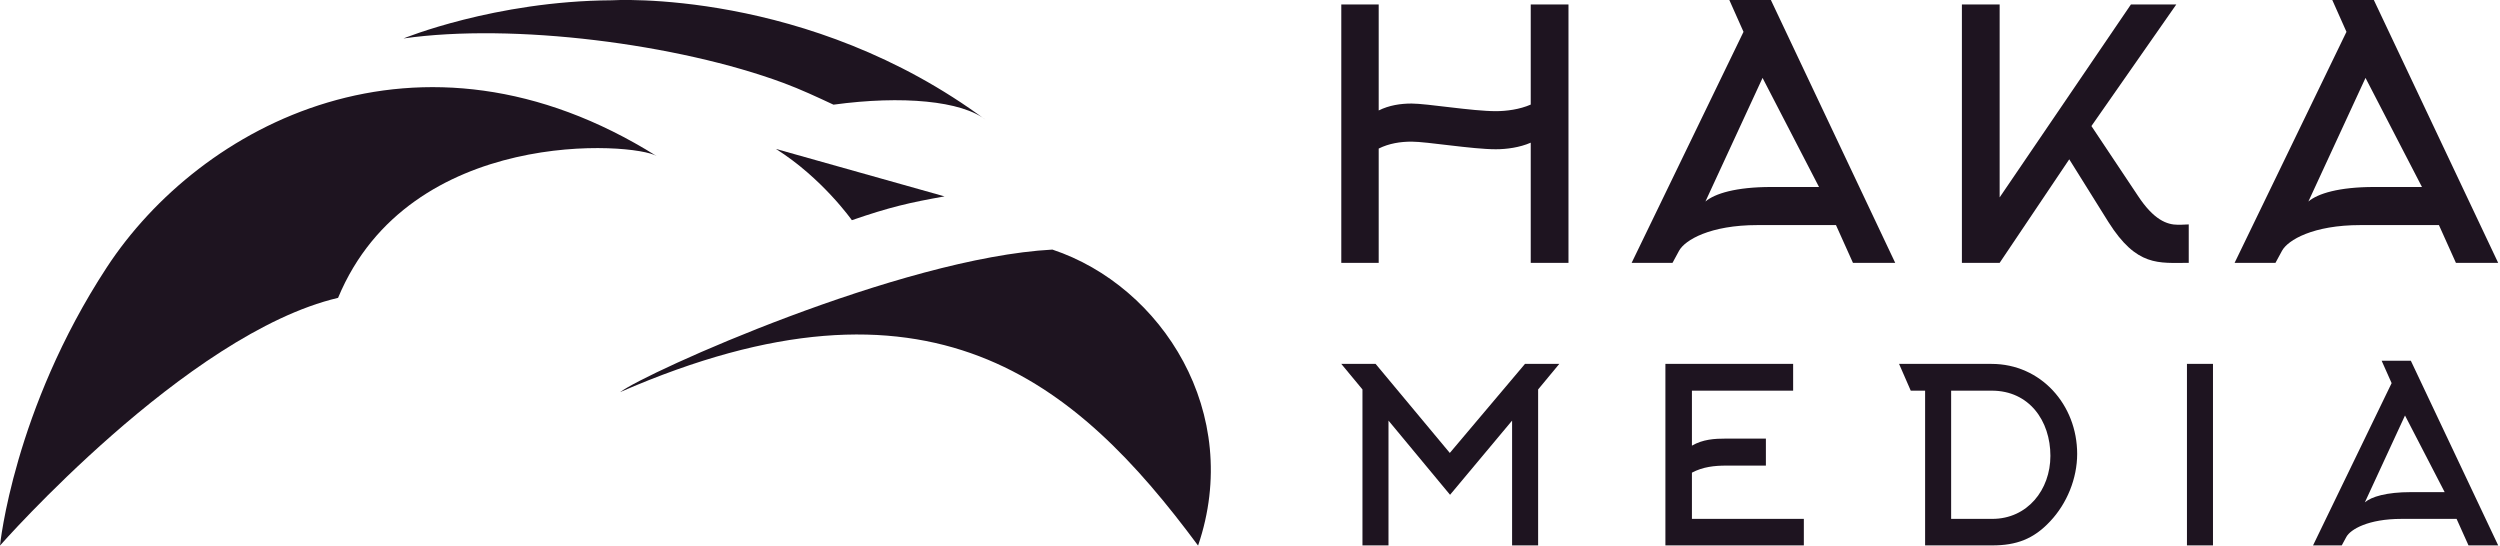
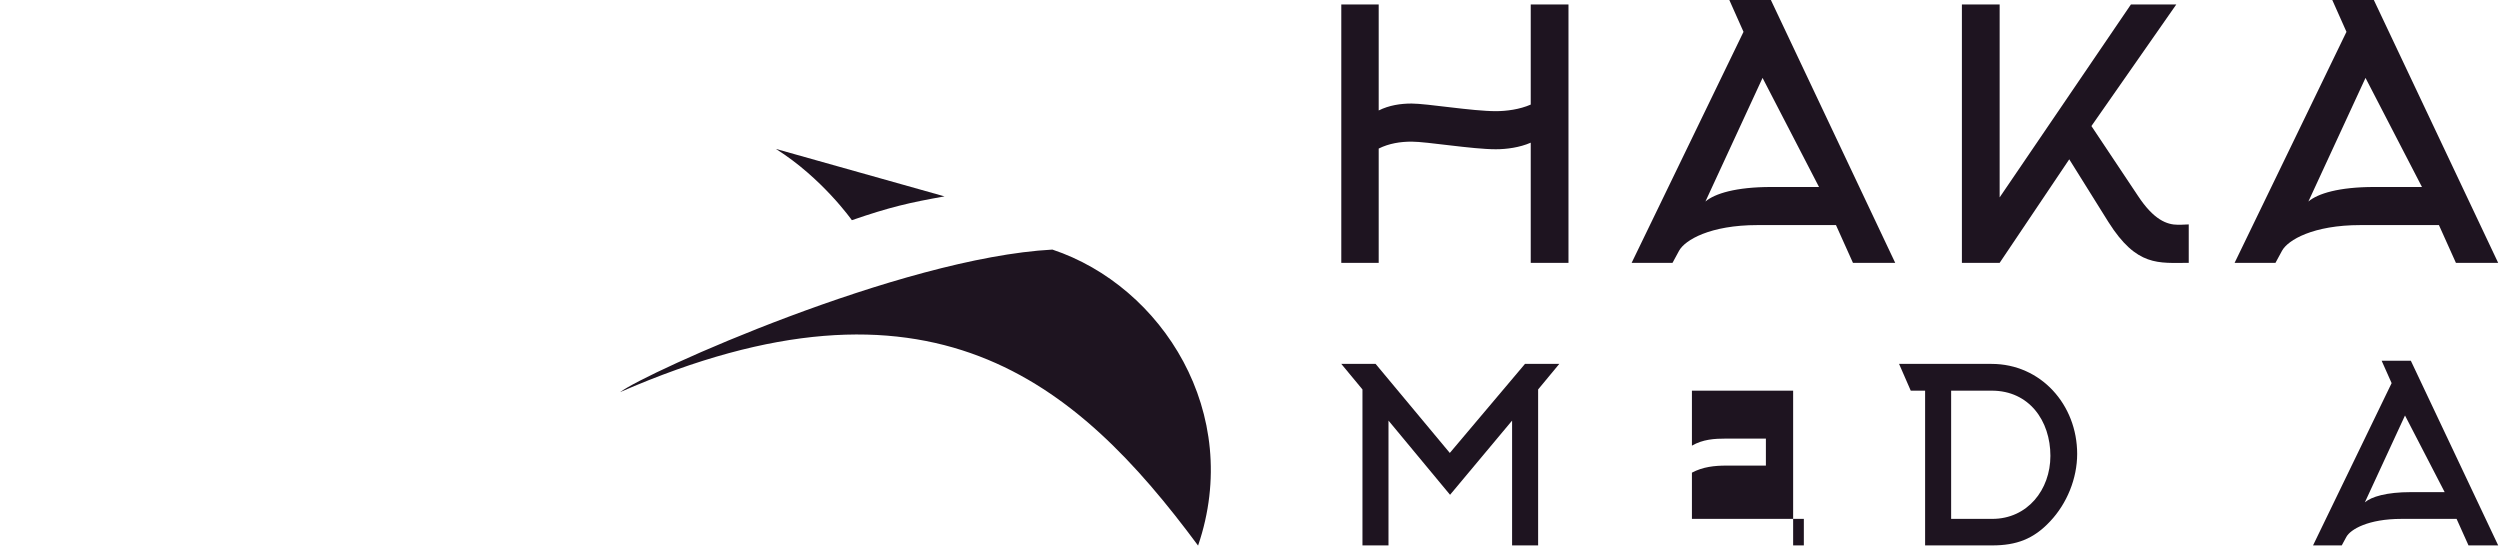
<svg xmlns="http://www.w3.org/2000/svg" width="866" height="189" viewBox="0 0 866 189" fill="none">
  <path d="M477.58 51.463C481.179 49.663 485.138 49.064 488.977 49.064C494.256 49.064 509.971 51.703 518.129 51.703C521.848 51.703 526.407 51.103 530.246 49.423V91.052H543.322V1.556H530.246V36.227C526.407 37.907 521.848 38.506 518.129 38.506C509.971 38.506 494.256 35.867 488.977 35.867C485.138 35.867 481.179 36.467 477.58 38.267V1.556H464.624V91.052H477.58V51.463Z" fill="#1E1420" />
  <path d="M603.952 11.028L565.202 91.047H579.359L581.638 86.848C583.677 83.129 592.435 77.97 608.751 77.97H635.983L641.862 91.047H656.498L613.429 -0.009H599.033L603.952 11.028ZM613.549 64.774C601.313 64.774 593.995 67.053 590.756 69.812L610.55 26.984L630.105 64.774H613.549Z" fill="#1E1420" />
  <path d="M716.791 55.182L730.347 76.896C740.185 92.492 747.743 91.052 758.18 91.052V77.736L755.301 77.856C755.061 77.856 754.701 77.856 754.461 77.856C750.622 77.856 746.063 76.176 740.545 67.779L724.469 43.665L753.861 1.556H738.145L692.678 68.378V1.556H679.601V91.052H692.678L716.791 55.182Z" fill="#1E1420" />
  <path d="M812.817 11.028L774.067 91.047H788.224L790.503 86.848C792.542 83.129 801.3 77.97 817.616 77.97H844.848L850.727 91.047H865.363L822.294 -0.009H807.898L812.817 11.028ZM822.414 64.774C810.178 64.774 802.86 67.053 799.621 69.812L819.415 26.984L838.97 64.774H822.414Z" fill="#1E1420" />
  <path d="M523.788 145.693V188.928H532.806V134.905L540.138 126.055H528.255L502.212 156.902L476.507 126.055H464.624L471.956 134.905V188.928H480.974V145.693L502.297 171.398L523.788 145.693Z" fill="#1E1420" />
-   <path d="M586.083 163.728C589.875 161.705 593.921 161.283 597.966 161.283H611.704V151.928H597.966C593.837 151.928 589.875 152.181 586.083 154.372V135.325H621.143V126.054H576.896V188.927H624.851V179.741H586.083V163.728Z" fill="#1E1420" />
+   <path d="M586.083 163.728C589.875 161.705 593.921 161.283 597.966 161.283H611.704V151.928H597.966C593.837 151.928 589.875 152.181 586.083 154.372V135.325H621.143V126.054V188.927H624.851V179.741H586.083V163.728Z" fill="#1E1420" />
  <path d="M675.874 135.325H689.948C702.927 135.325 710.26 145.776 710.26 157.912C710.26 169.627 702.337 179.741 690.117 179.741H675.874V135.325ZM661.883 135.325H666.856V188.927H690.117C698.461 188.927 704.444 186.736 710.175 180.584C715.991 174.431 719.531 165.75 719.531 157.238C719.531 140.213 706.973 126.054 689.864 126.054H657.838L661.883 135.325Z" fill="#1E1420" />
-   <path d="M766.578 188.927V126.054H757.56V188.927H766.578Z" fill="#1E1420" />
  <path d="M828.458 132.715L801.236 188.929H811.181L812.782 185.98C814.215 183.367 820.367 179.743 831.829 179.743H850.961L855.091 188.929H865.373L835.116 124.961H825.003L828.458 132.715ZM835.201 170.472C826.604 170.472 821.463 172.073 819.187 174.012L833.094 143.924L846.831 170.472H835.201Z" fill="#1E1420" />
-   <path d="M211.819 0.1C171.344 0.369 139.773 13.321 139.773 13.321C177.796 7.888 234.845 15.188 271.371 28.726C277.38 30.953 283.019 33.599 288.721 36.257C312.466 33.019 333.243 34.908 341.608 41.654C279.817 -4.218 211.819 0.1 211.819 0.1ZM36.967 92.652C4.671 142.032 0 188.983 0 188.983C0 188.983 64.5 115.569 117.107 103.176C141.893 43.519 219.914 49.335 227.469 54.066C145.17 2.528 69.263 43.273 36.967 92.652Z" fill="#1E1420" />
  <path d="M327.182 68.025L268.752 51.58C284.764 61.623 295.087 76.274 295.087 76.274C308.285 71.712 315.182 70.16 327.182 68.025Z" fill="#1E1420" />
  <path d="M364.558 86.455C311.872 89.301 223.705 129.088 214.801 135.834C322 89.04 372.653 131.787 415.016 188.991C430.667 143.12 402.604 99.137 364.558 86.455Z" fill="#1E1420" />
</svg>